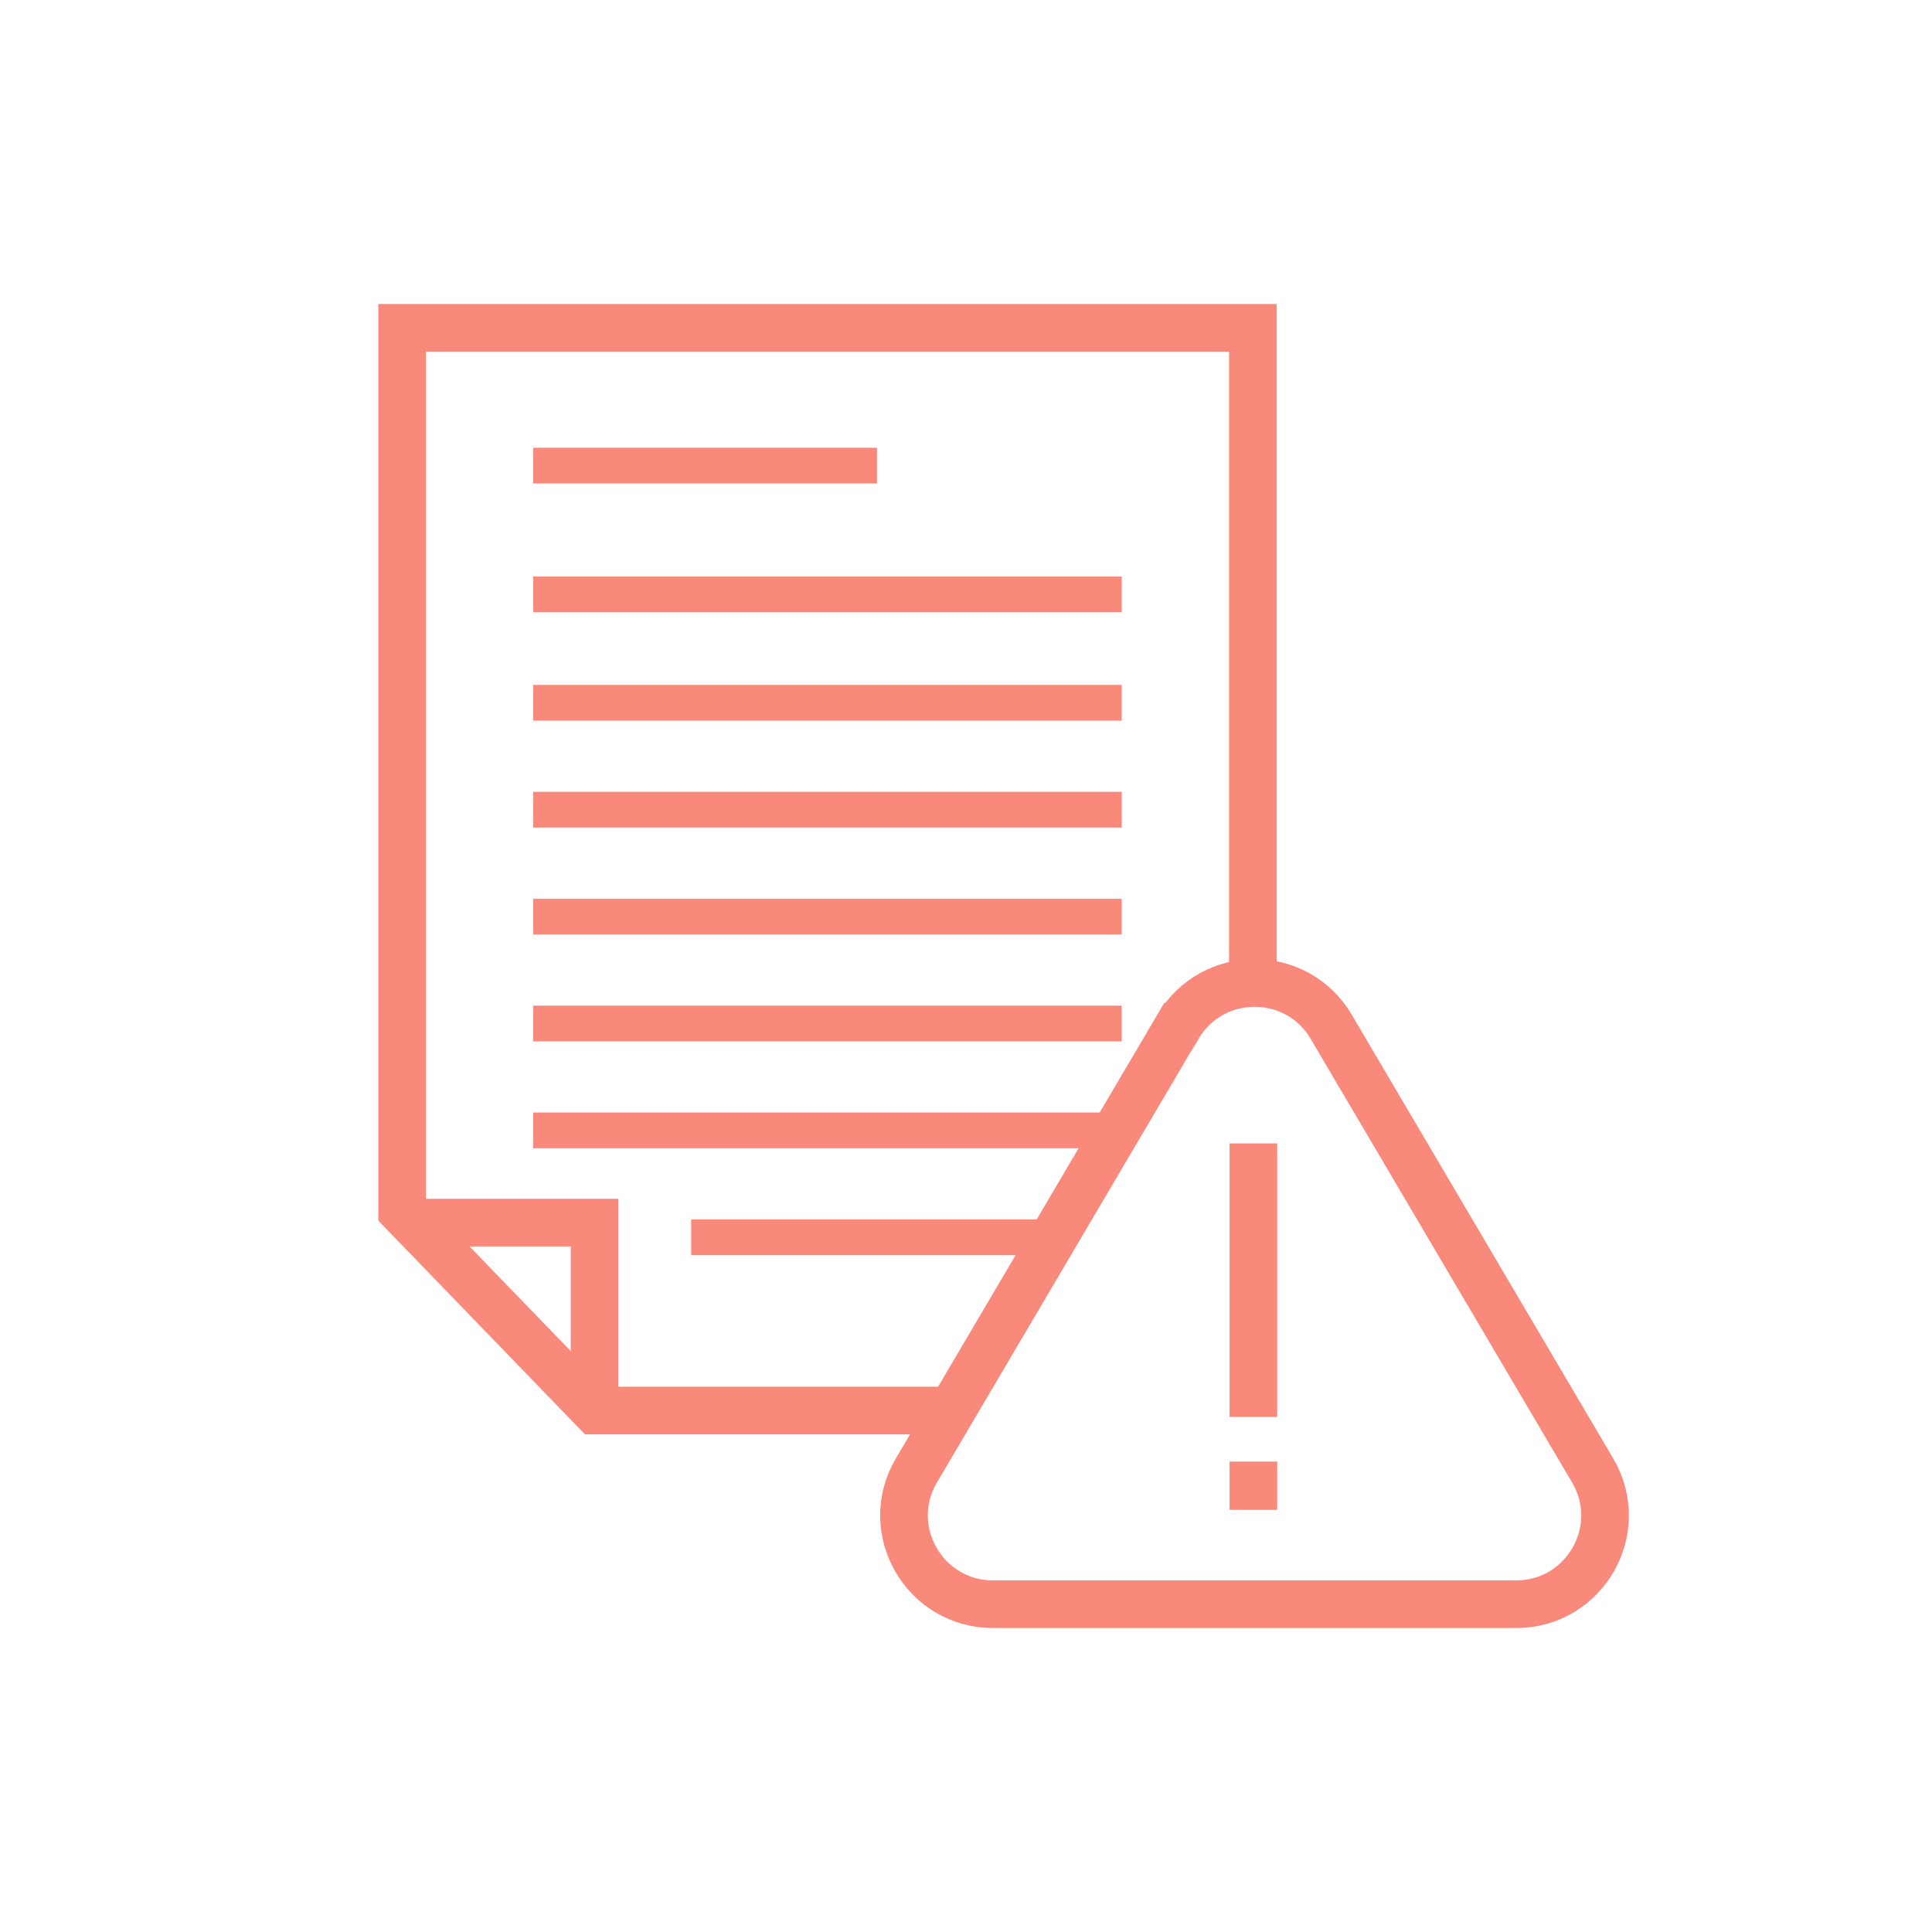
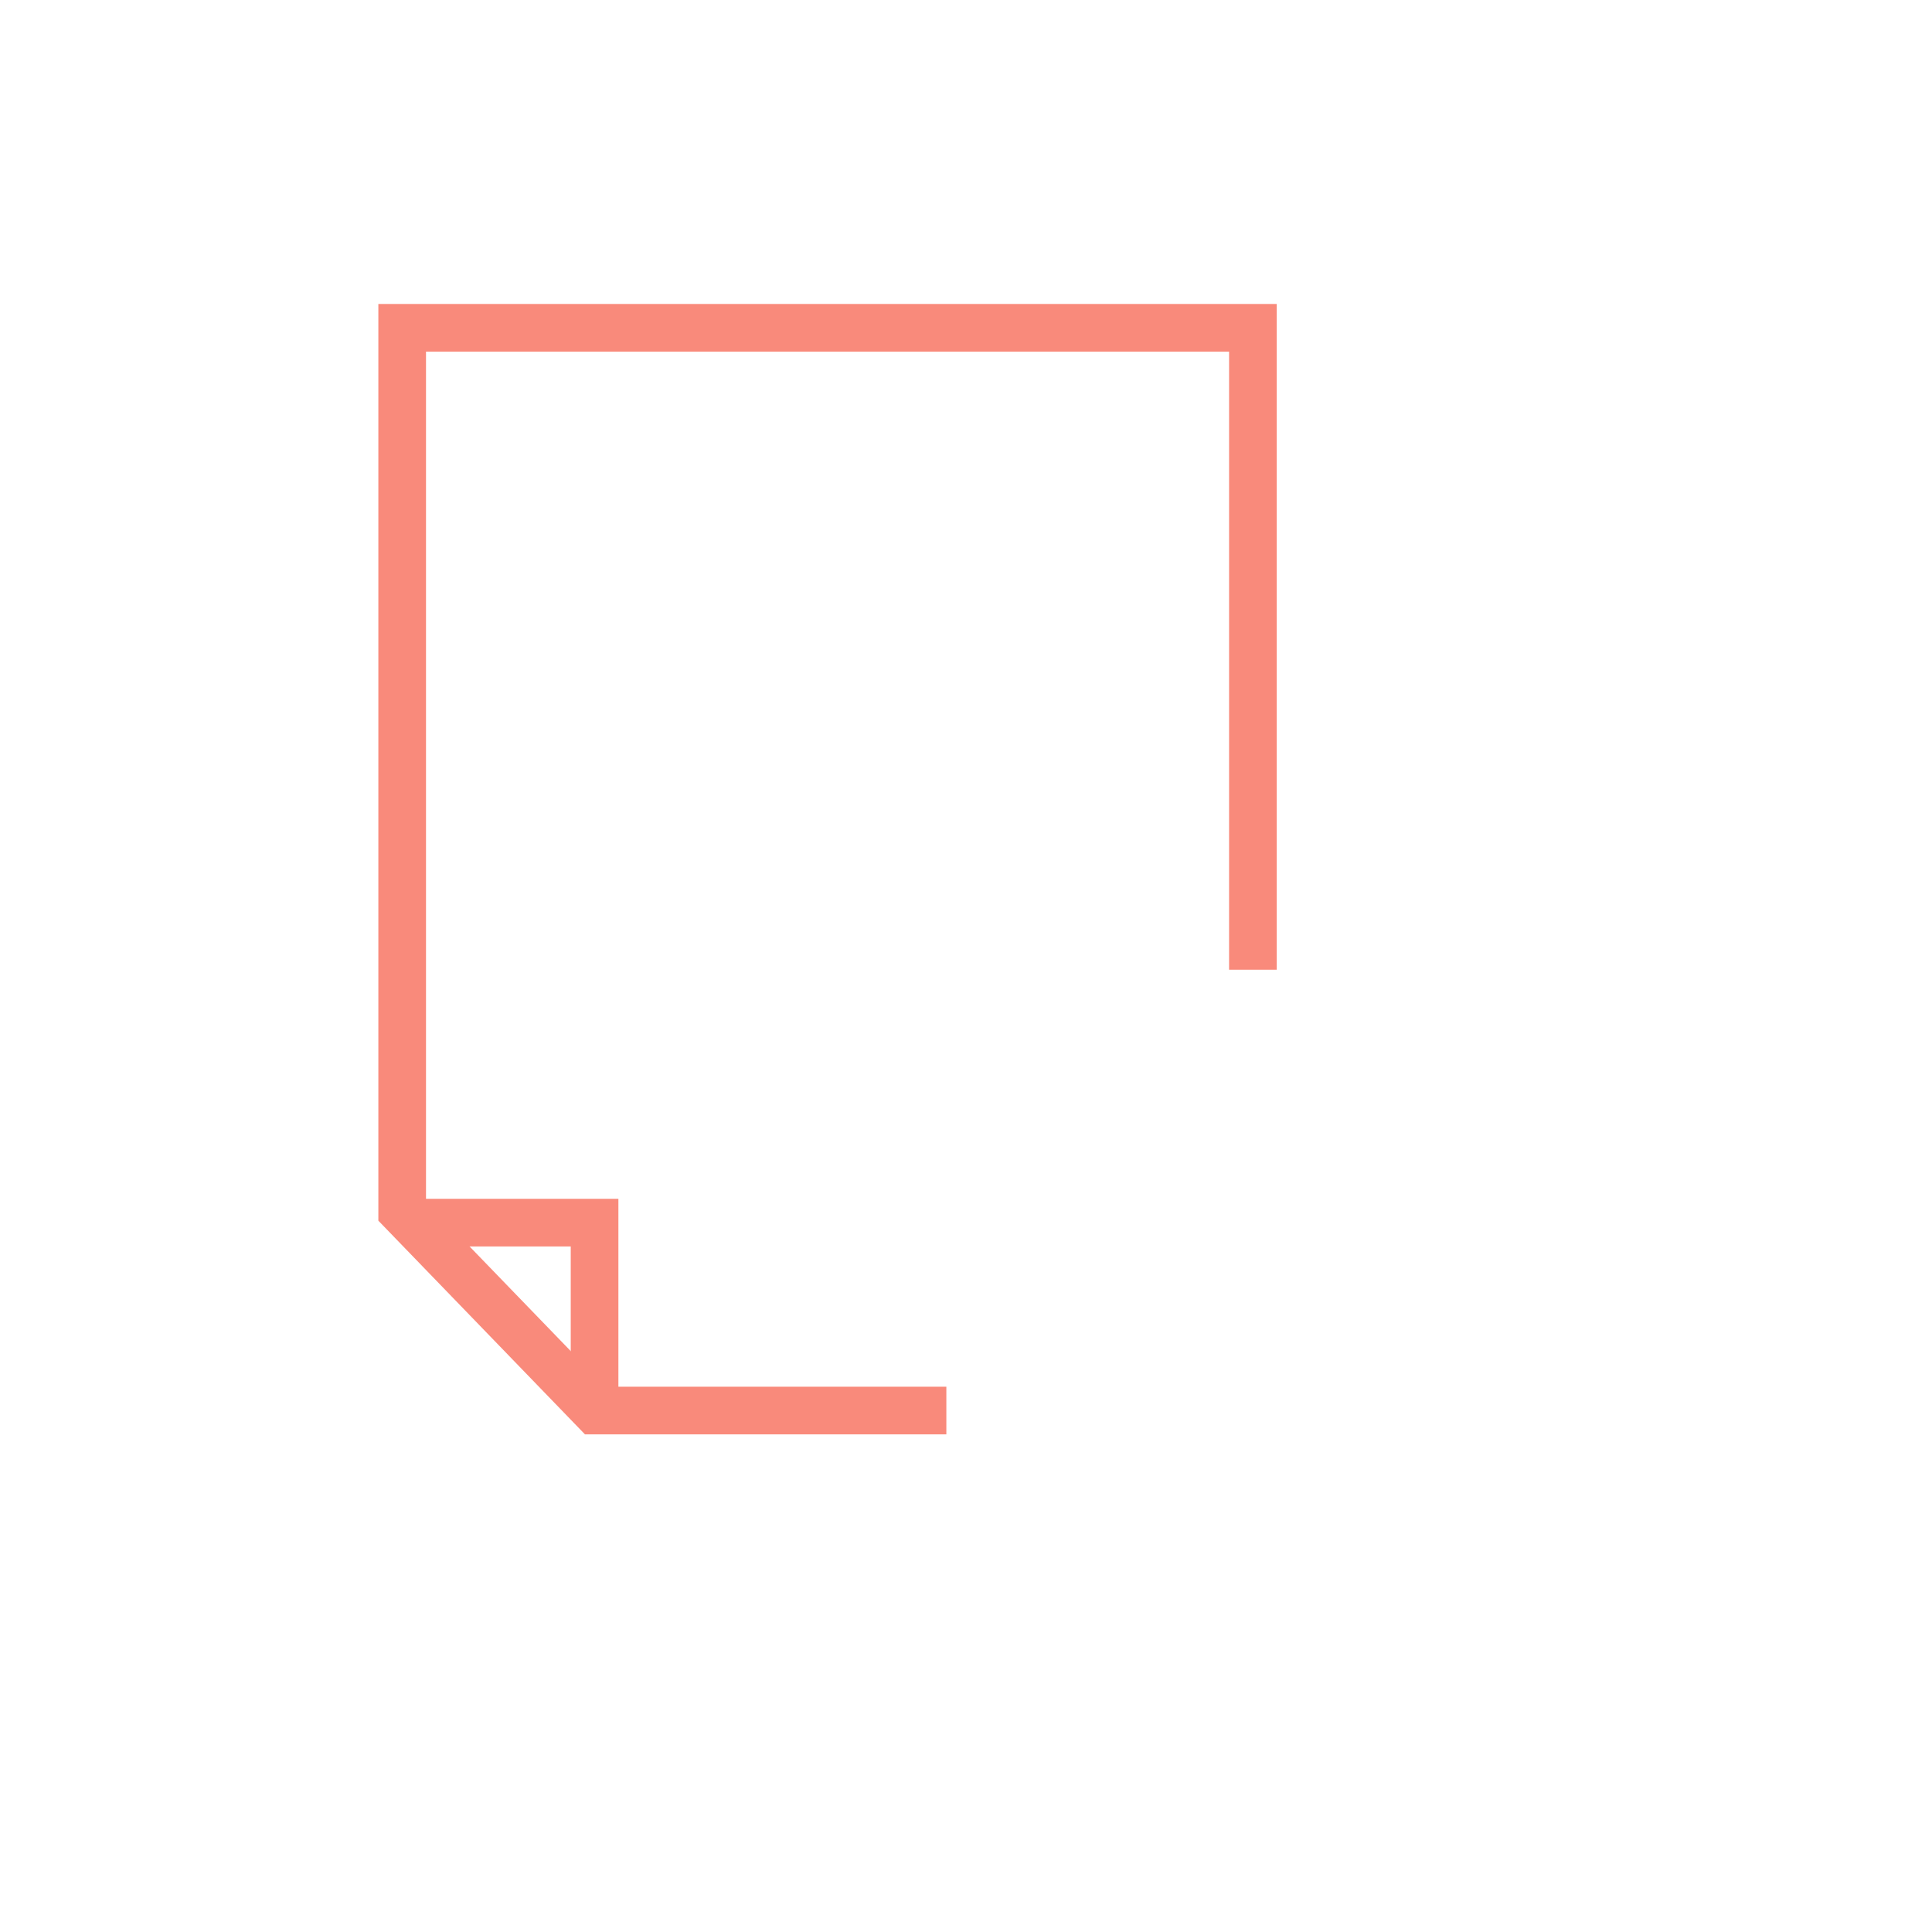
<svg xmlns="http://www.w3.org/2000/svg" id="Capa_1" data-name="Capa 1" viewBox="0 0 120 120">
  <defs>
    <style>
      .cls-1 {
        stroke-width: 2.22px;
      }

      .cls-1, .cls-2 {
        fill: none;
        stroke: #f98a7b;
        stroke-miterlimit: 10;
      }

      .cls-2 {
        stroke-width: 2.96px;
      }
    </style>
  </defs>
  <polyline class="cls-2" points="58.78 87.61 36.96 87.61 24.98 75.22 24.98 20.36 77.82 20.36 77.82 60.23" />
  <polyline class="cls-2" points="25.1 75.94 36.93 75.94 36.93 87.77" />
-   <path class="cls-1" d="M69.67,43.65h-36.55M69.67,50.29h-36.55M69.67,56.93h-36.55M69.67,63.57h-36.55M65.47,76.85h-22.54M69.67,70.21h-36.55" />
-   <path class="cls-2" d="M73.16,63.77l-16.24,27.56c-2.17,3.68.49,8.31,4.76,8.31h32.49c4.27,0,6.92-4.64,4.75-8.31l-16.24-27.56c-2.13-3.62-7.38-3.62-9.51,0Z" />
-   <path class="cls-2" d="M77.85,90.78v3M77.85,71.02v16.99" />
-   <line class="cls-1" x1="69.67" y1="36.92" x2="33.12" y2="36.92" />
-   <line class="cls-1" x1="54.47" y1="28.92" x2="33.12" y2="28.92" />
</svg>